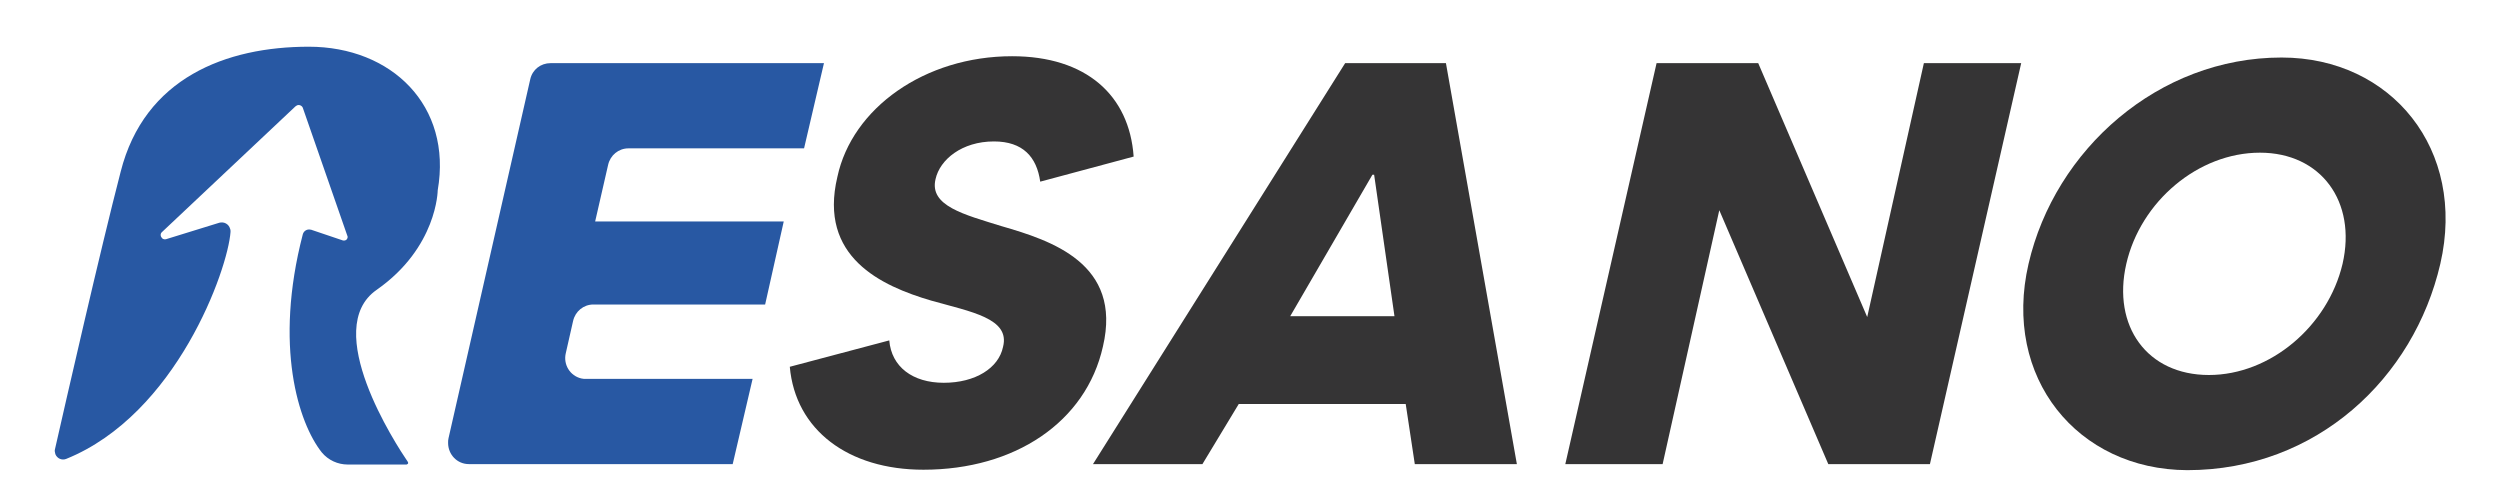
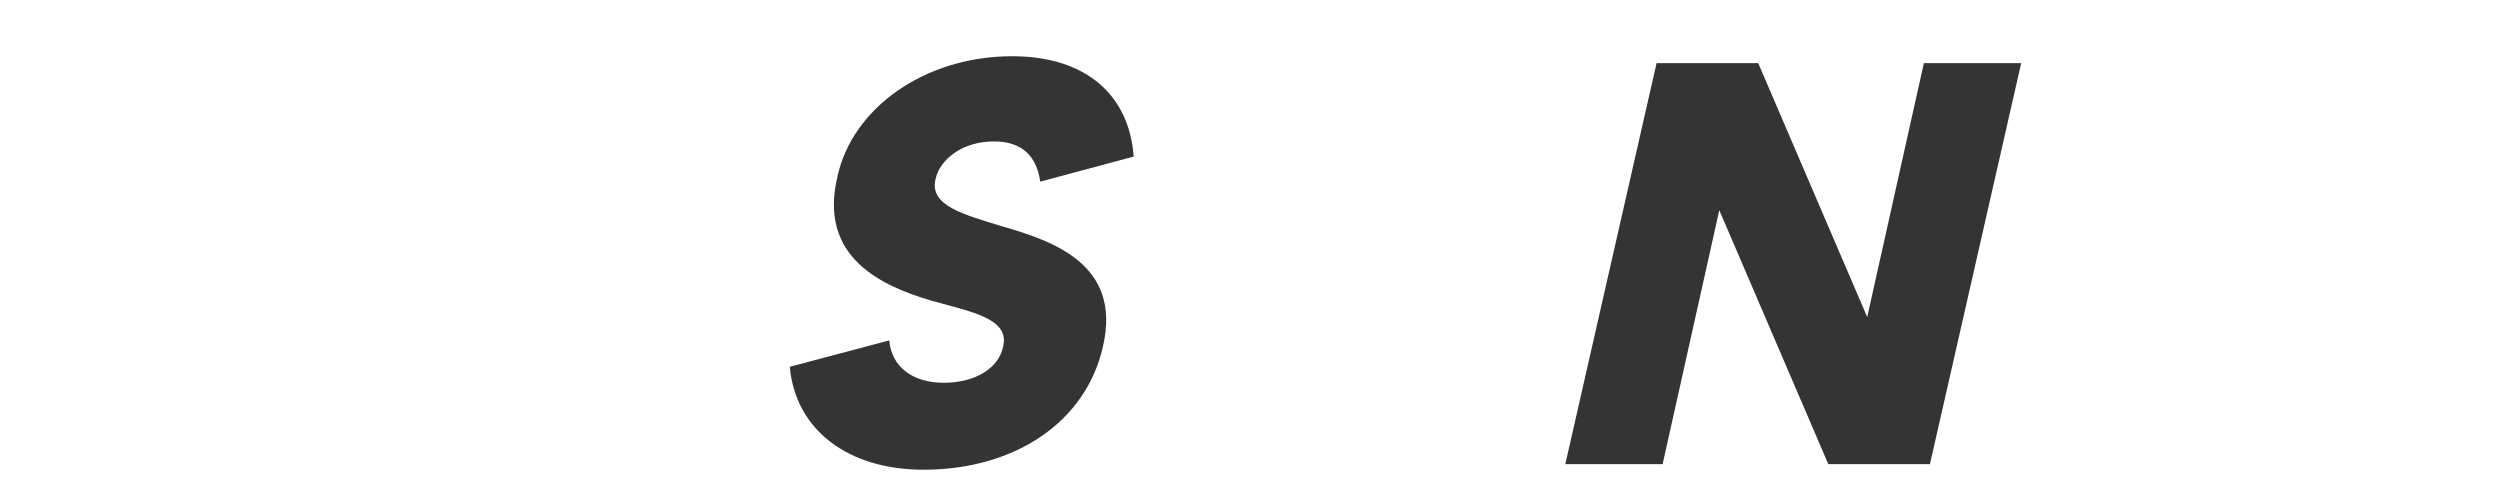
<svg xmlns="http://www.w3.org/2000/svg" version="1.1" id="Livello_1" x="0px" y="0px" viewBox="0 0 578 116" style="enable-background:new 0 0 578 116;" xml:space="preserve">
  <style type="text/css">
	.st0{fill:#2858A3;}
	.st1{fill:#353435;}
</style>
  <title>Tavola disegno 1</title>
-   <path class="st0" d="M15.3,106.1c-1,0.4-2.1-0.1-2.5-1.1c-0.1-0.4-0.2-0.8-0.1-1.1c2.5-11,10.5-46.1,15.2-64.2  c5.5-21.7,24.4-28.9,43.5-28.9s33.2,13.6,29.8,33.2c0,0-0.1,13.2-14.1,23c-13,9,4.4,35.7,7.2,39.8c0.1,0.2,0.1,0.4-0.1,0.5  c-0.1,0-0.1,0.1-0.2,0.1H80.4c-2.3,0-4.5-1-6-2.8C69,97.8,63.3,80,70,54.2c0.2-0.8,1-1.3,1.8-1.1c0,0,0.1,0,0.1,0  c2.7,0.9,5.6,1.9,7.4,2.5c0.4,0.1,0.9-0.1,1-0.5c0.1-0.2,0.1-0.4,0-0.6L70,24.9c-0.2-0.5-0.9-0.8-1.4-0.5c-0.1,0.1-0.2,0.1-0.3,0.2  L37.4,53.7c-0.4,0.4-0.3,1,0.1,1.4c0.2,0.2,0.6,0.3,0.9,0.2l12.3-3.8c1.1-0.3,2.2,0.3,2.5,1.4c0.1,0.2,0.1,0.5,0.1,0.7  C52.7,62.3,40.8,95.8,15.3,106.1z" />
-   <path class="st0" d="M127.3,14.6h63.2l-4.6,19.7h-40.6c-2.3,0-4.2,1.6-4.7,3.8l-3,13.1h43.6l-4.3,19.2h-39.7c-2.3,0-4.2,1.6-4.7,3.8  l-1.7,7.5c-0.6,2.6,1,5.2,3.6,5.8c0.4,0.1,0.7,0.1,1.1,0.1H174l-4.6,19.7h-61c-2.7,0-4.8-2.2-4.8-4.9c0-0.4,0-0.7,0.1-1.1l18.9-83  C123.1,16.1,125,14.6,127.3,14.6z" />
  <path class="st1" d="M182.6,84.8l23-6.1c0.5,6.1,5.4,9.8,12.6,9.8c7.3,0,12.7-3.4,13.7-8.3c1.7-6.6-7.4-8.1-16.6-10.7  c-11.6-3.4-26.1-10.1-21.7-28.6C197,25,213.8,13,234,13c17.1,0,27.1,9,28.1,23.2L240.5,42c-0.8-5.7-4-9.3-10.7-9.3  c-7.4,0-12.5,4.2-13.5,8.7c-1.5,6.2,6.6,8.2,15.3,10.9c11.4,3.3,27.9,8.6,23.4,27.8c-3.9,17.5-20.4,28.5-41.5,28.5  C196.1,108.6,183.9,99.4,182.6,84.8z" />
-   <path class="st1" d="M311,14.6h23.3l16.4,92.7h-23.6l-2.1-13.9h-38.6l-8.4,13.9h-25.3L311,14.6z M322.4,73.1l-4.7-32.7h-0.4  l-19,32.7H322.4z" />
  <path class="st1" d="M383,14.6h23.5l25.2,58.7l13.1-58.7h22.5l-21.1,92.7h-23.5l-25.2-58.7l-13.1,58.7h-22.5L383,14.6z" />
-   <path class="st1" d="M469,61c6.1-26.4,30-47.7,58.5-47.7c25.4,0,42.8,21.3,36.7,47.7s-28.6,47.7-58.5,47.7  C480.3,108.6,462.9,87.3,469,61z M541.6,61c3.3-14.4-5-25.7-19.1-25.7c-14.3,0-27.6,11.3-30.9,25.7s4.8,25.7,19.1,25.7  C524.9,86.7,538.2,75.4,541.6,61z" />
</svg>